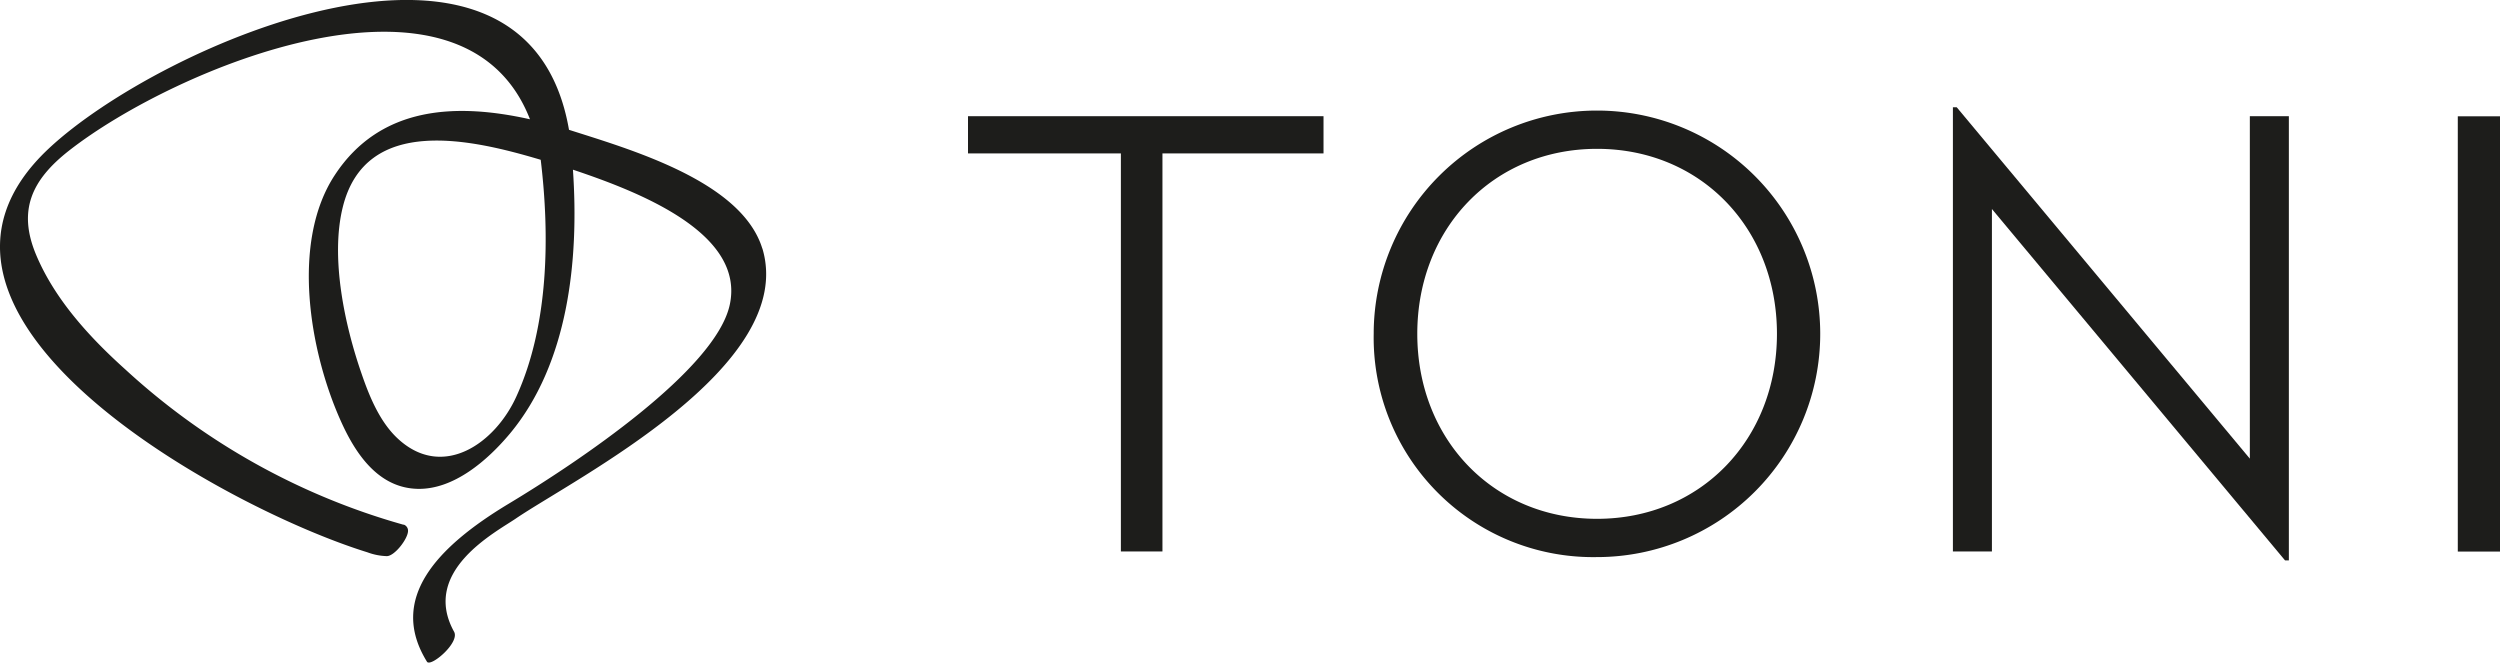
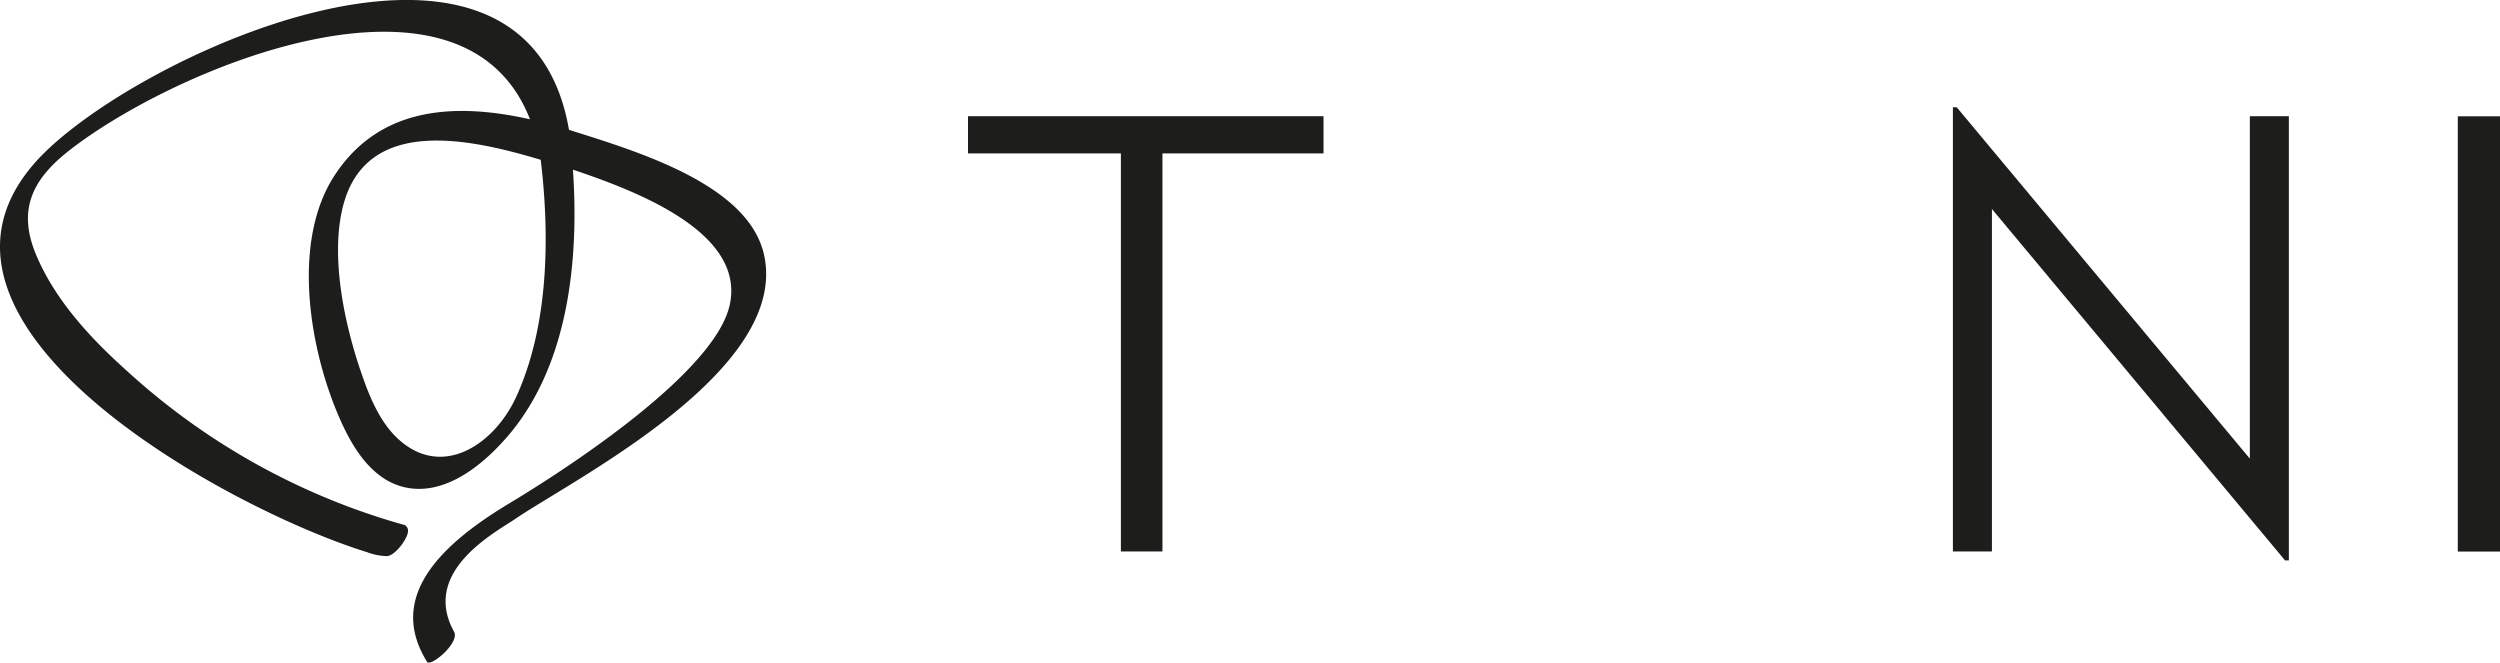
<svg xmlns="http://www.w3.org/2000/svg" id="Layer_1" data-name="Layer 1" viewBox="0 0 235.15 62.39">
  <defs>
    <style>.cls-1{fill:#1d1d1b;}</style>
  </defs>
  <polygon class="cls-1" points="105.43 14.43 91.05 14.43 91.05 10.93 124.49 10.93 124.49 14.43 109.34 14.43 109.34 51.87 105.43 51.87 105.43 14.43" />
-   <path class="cls-1" d="M470,299.84c0-9.93-7.16-17.4-16.92-17.4s-16.91,7.47-16.91,17.4,7.16,17.4,16.91,17.4S470,309.77,470,299.84m-37.93,0a21,21,0,1,1,21,21,20.64,20.64,0,0,1-21-21" transform="translate(-302.86 -268.44)" />
  <polygon class="cls-1" points="187.36 19.66 187.36 51.87 183.69 51.87 183.69 10.09 184.05 10.09 211.62 43.14 211.62 10.93 215.29 10.93 215.29 52.71 214.93 52.71 187.36 19.66" />
  <rect class="cls-1" x="231.18" y="10.94" width="3.97" height="40.94" />
  <path class="cls-1" d="M351.45,305.69c-2,4.46-6.9,7.86-11.08,4.09-1.75-1.57-2.75-4-3.5-6.19-1.58-4.54-2.94-10.86-1.78-15.62,2.14-8.83,12.28-6.39,18.63-4.5.86,7.15.76,15.54-2.27,22.22m23.12-13.85c-1.93-6.36-12.45-9.35-18.19-11.19-4-23.11-38.38-8.1-48.91,1.74-16.74,15.64,16.49,33.84,29.95,38a5.65,5.65,0,0,0,1.82.36c.74,0,2-1.64,2-2.38a.61.61,0,0,0-.39-.58h-.06a64.36,64.36,0,0,1-26.13-14.59c-3.34-3-6.62-6.56-8.39-10.76s-.44-7.07,3.08-9.83c10-7.83,37.07-19.11,43.36-2.95-6.84-1.53-14.05-1.32-18.36,5.25-4.15,6.31-2.35,16.57.51,23,1.36,3.08,3.5,6.4,7.24,6.51,3.45.1,6.64-2.71,8.71-5.18,5.49-6.58,6.53-16.28,5.94-24.84,6.34,2.12,16.2,6,14.75,12.71-1.33,6.13-14.26,14.78-20.79,18.71-6.8,4.09-11.35,8.95-7.69,14.86.34.55,3.12-1.8,2.55-2.82-3.15-5.69,3.91-9.35,5.8-10.64,5.59-3.8,26.56-14.34,23.19-25.44" transform="translate(-302.86 -268.44)" />
</svg>